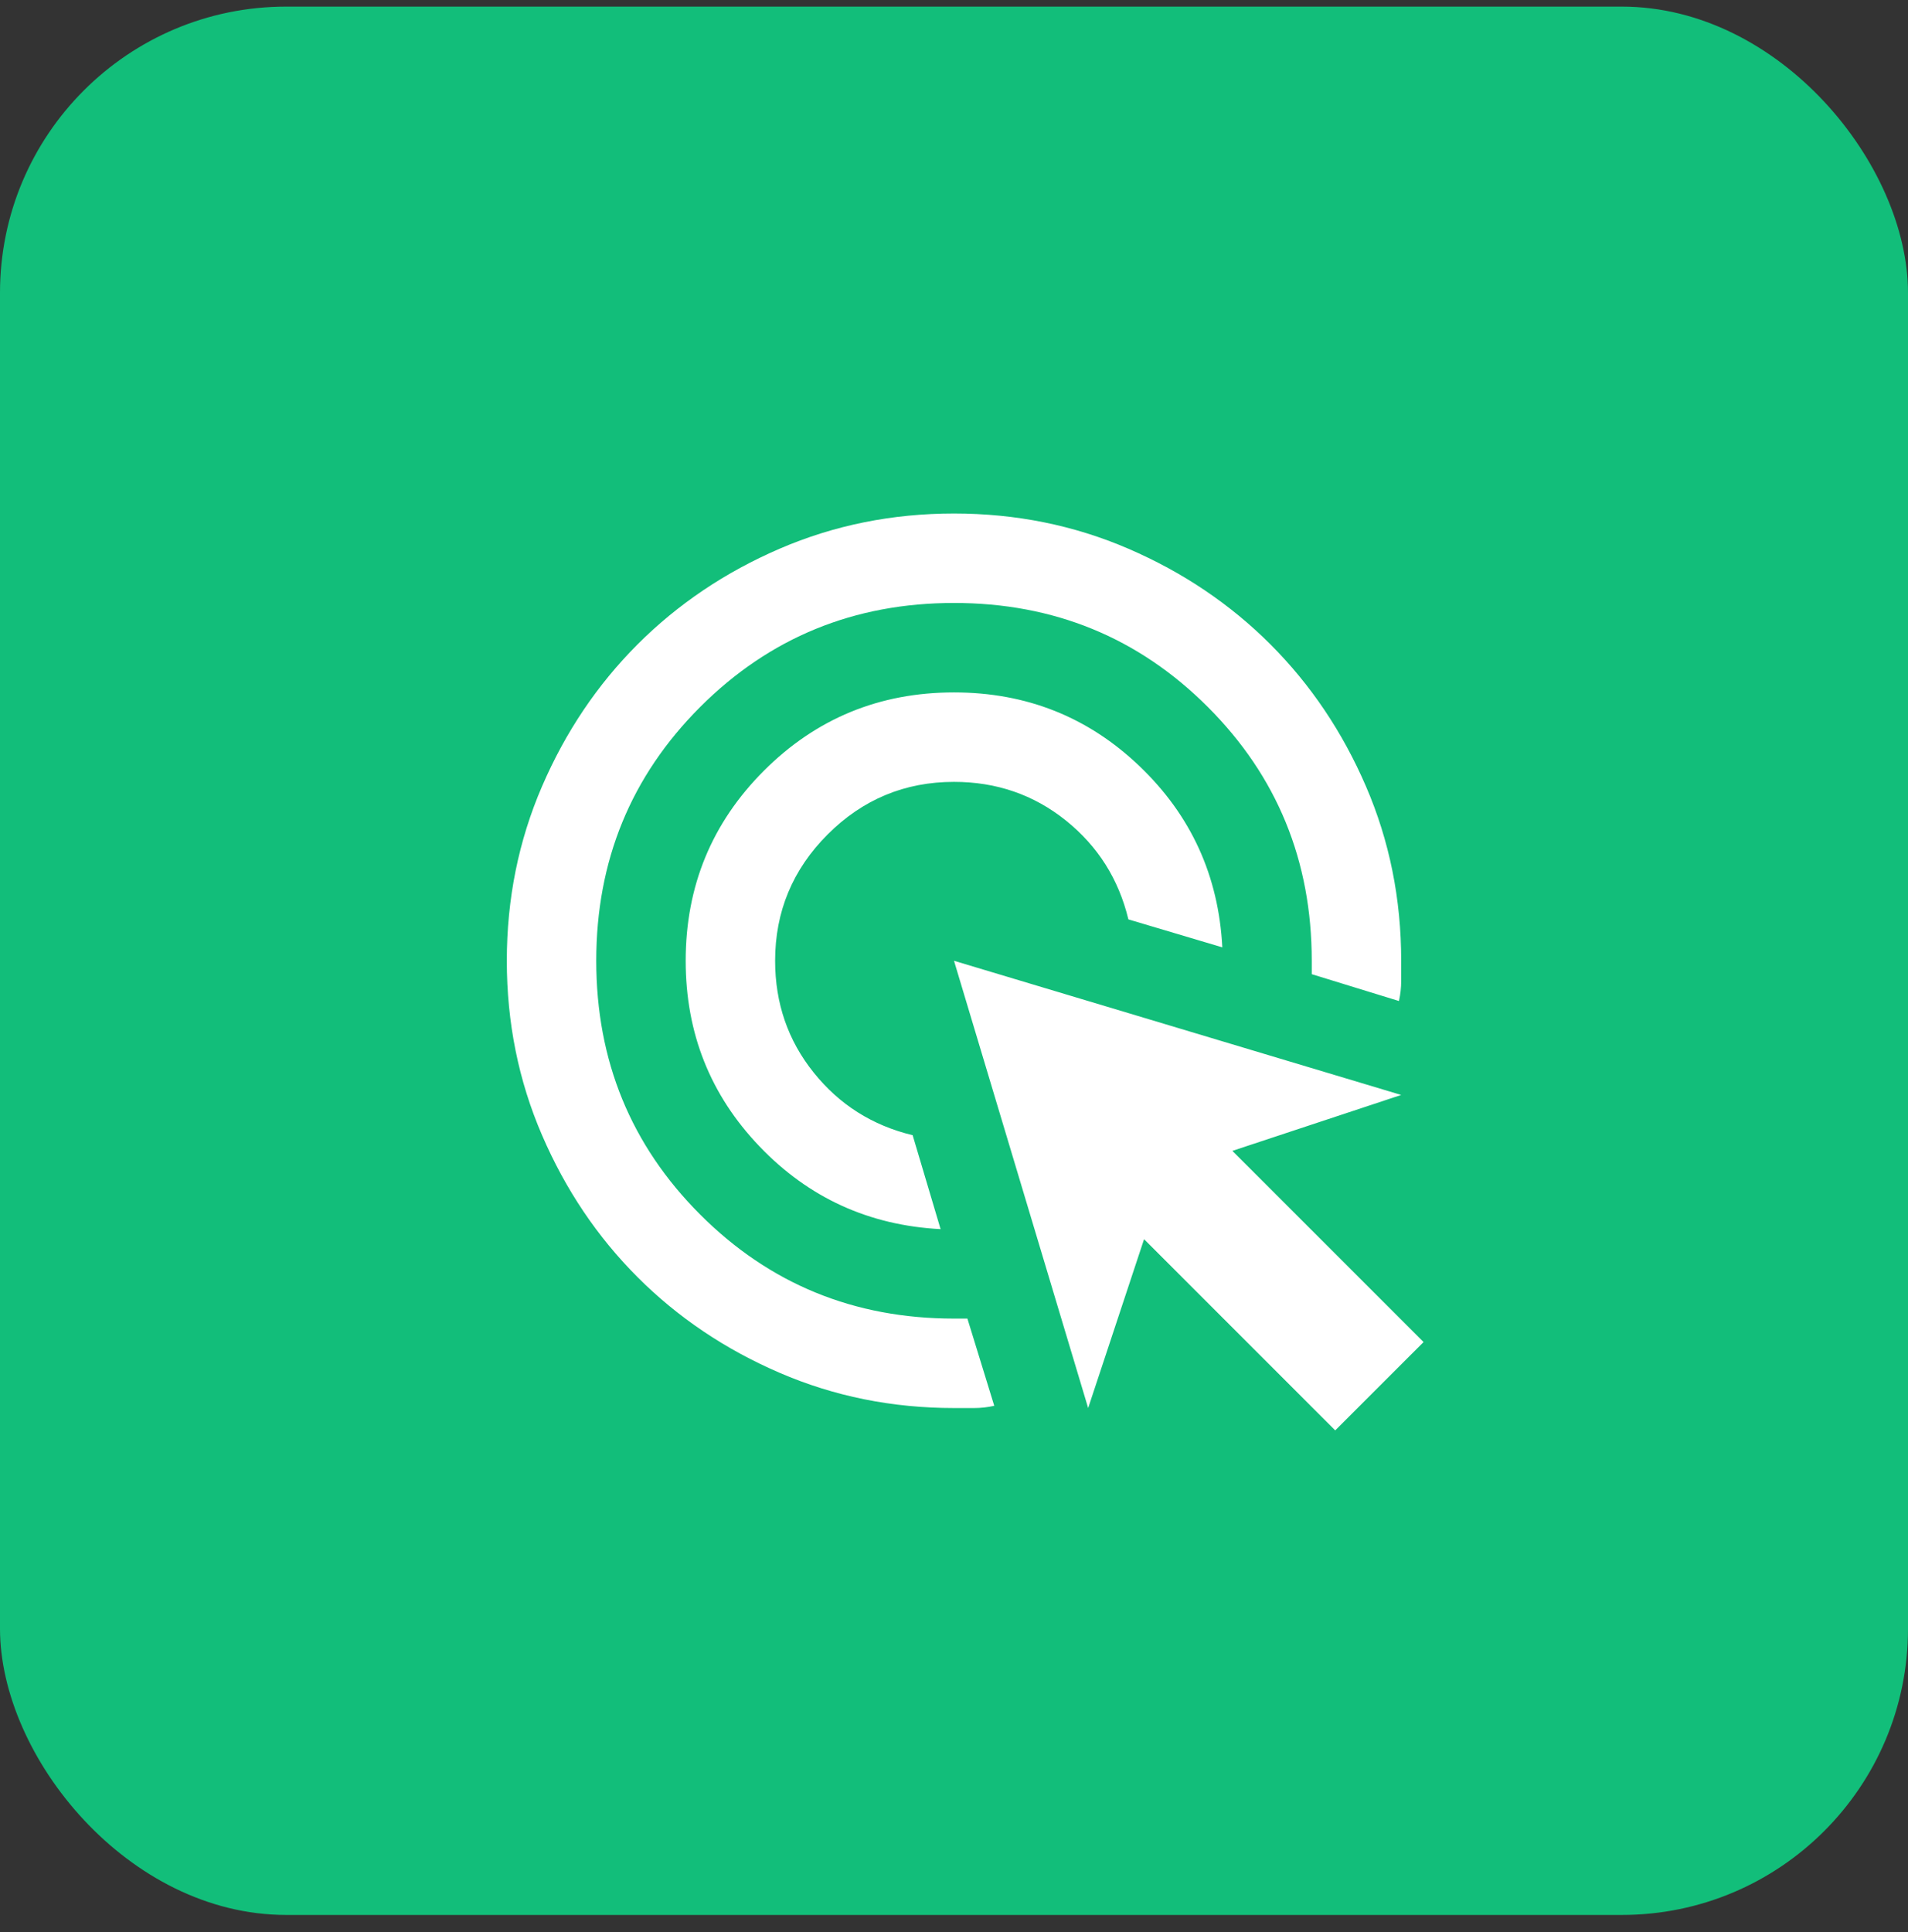
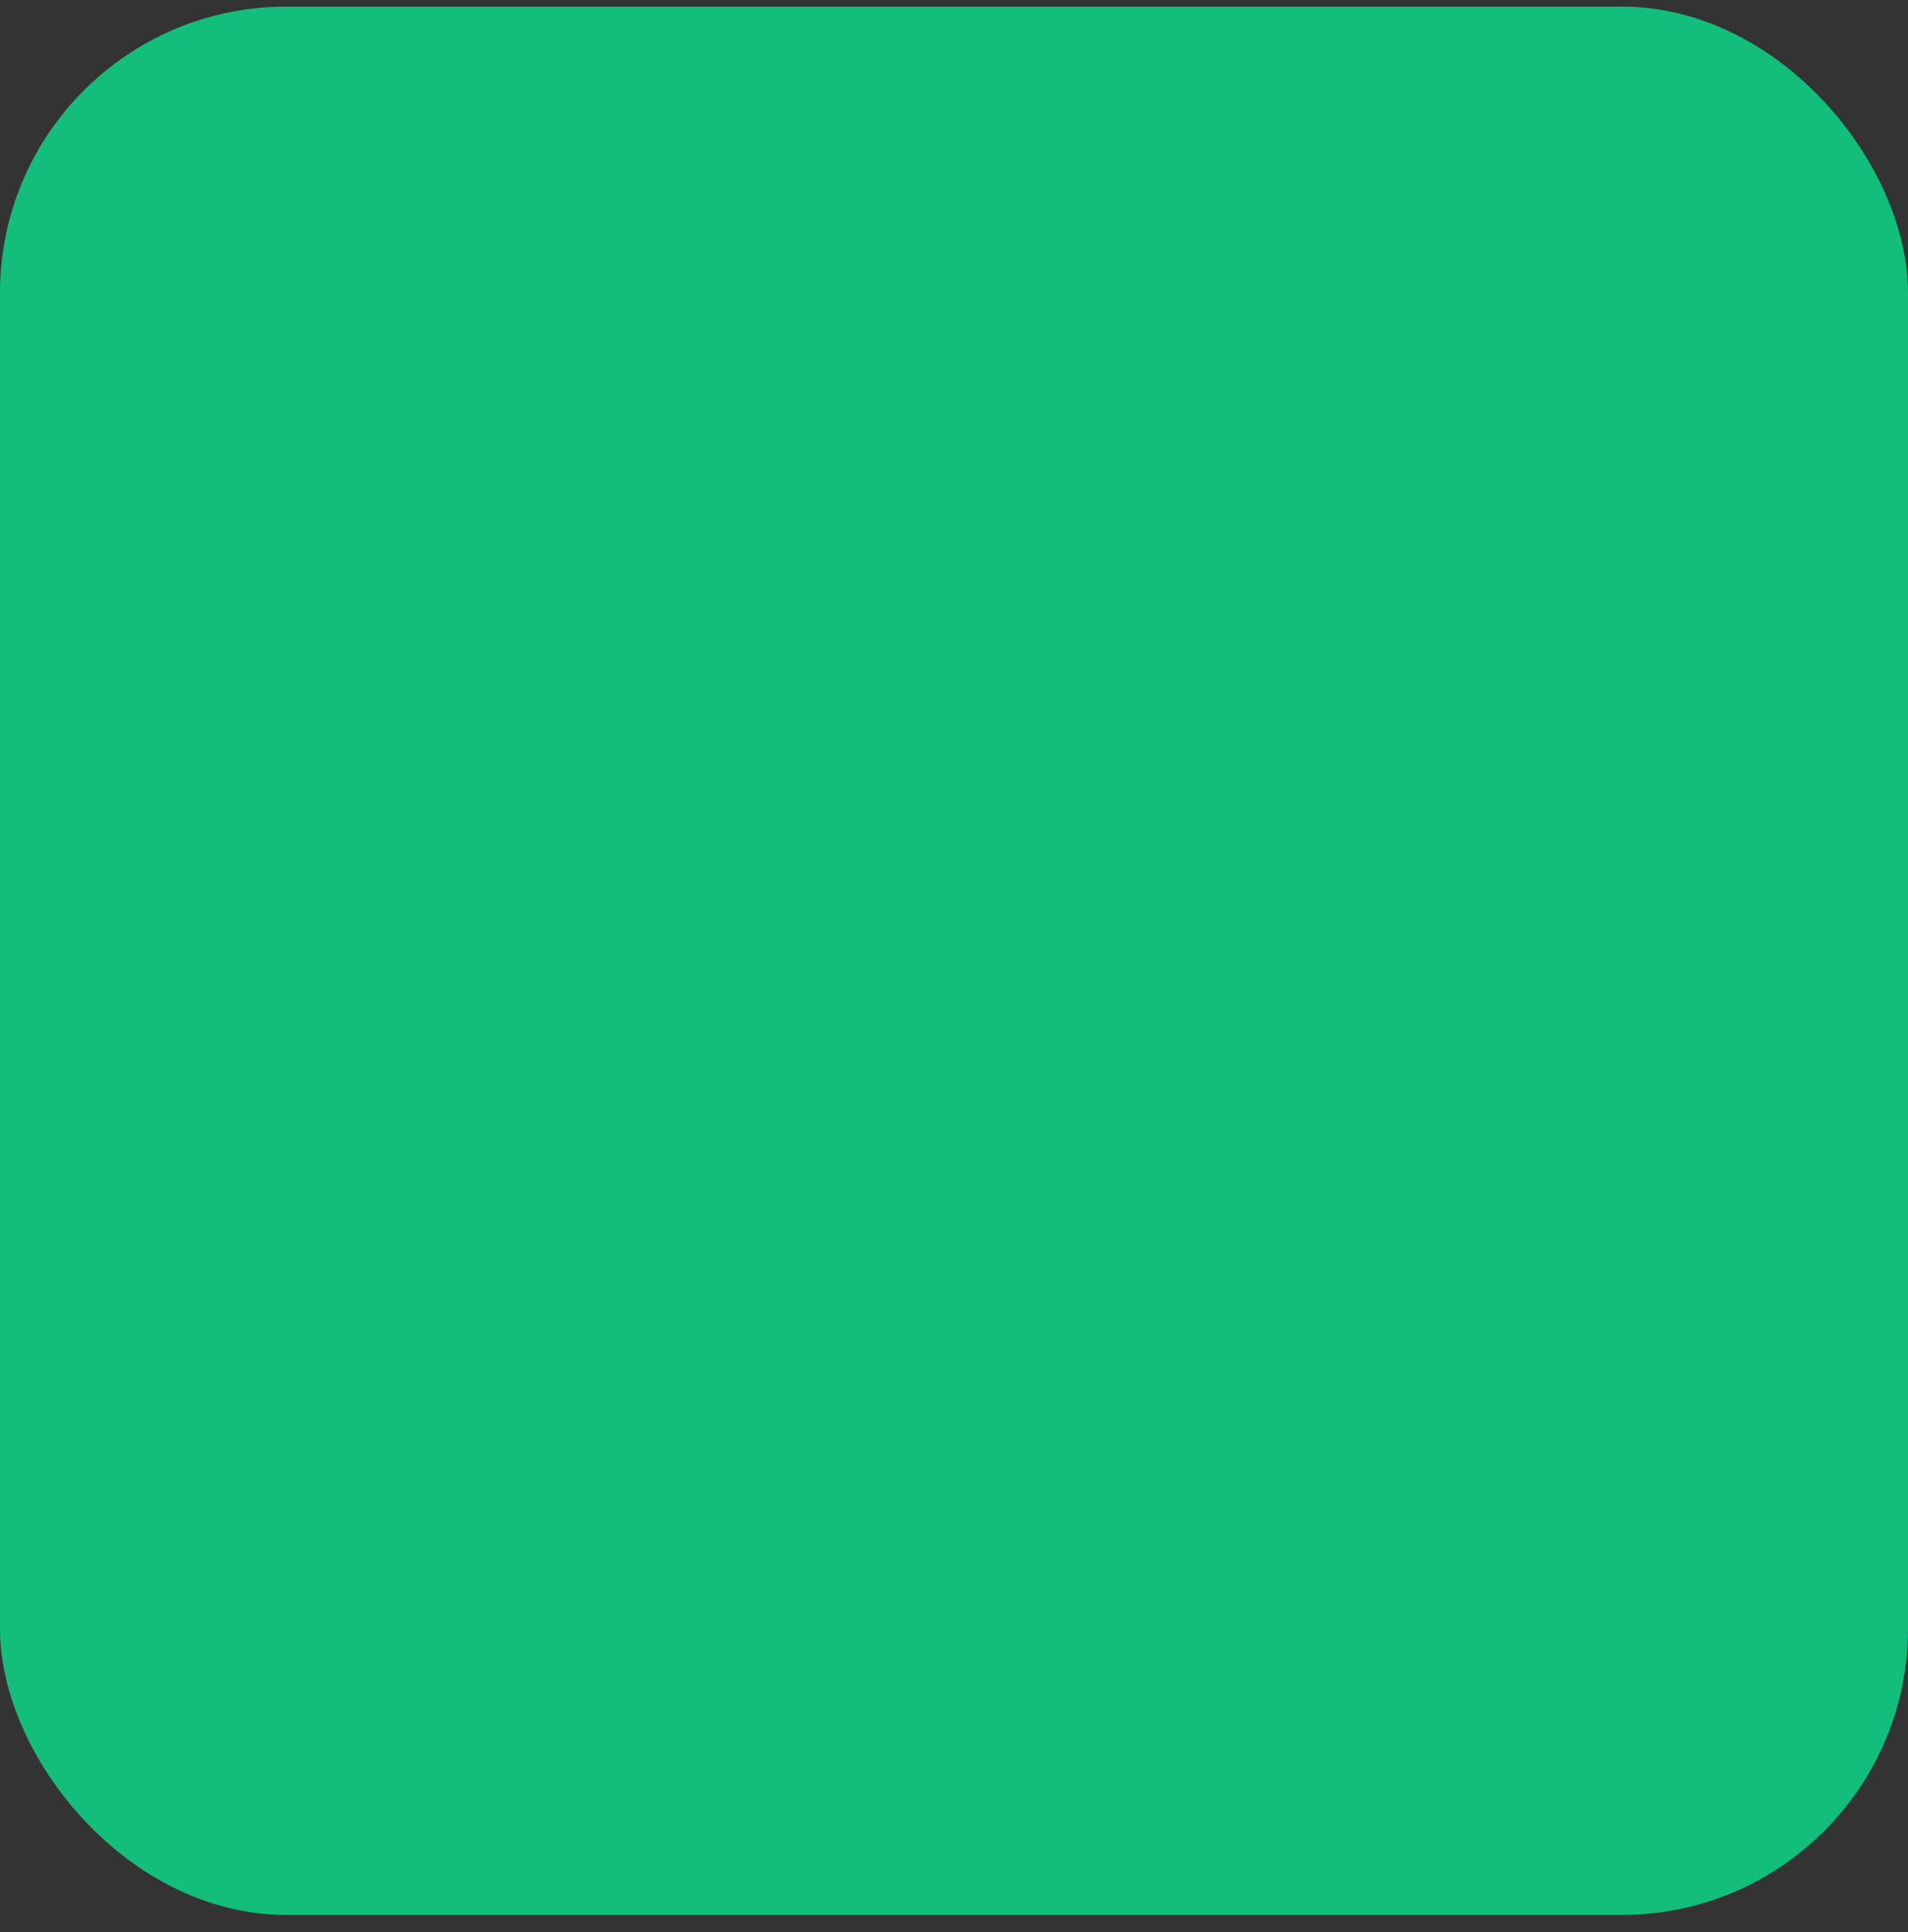
<svg xmlns="http://www.w3.org/2000/svg" width="80" height="81" viewBox="0 0 80 81" fill="none">
  <rect x="0" y="0" width="80" height="81" fill="#333333" stroke="none" />
  <rect y="0.277" width="80" height="80" rx="12" fill="#12BE7A" />
  <mask id="mask0_930_192" style="mask-type:alpha" maskUnits="userSpaceOnUse" x="17" y="17" width="46" height="46">
    <rect x="17.5" y="17.777" width="45" height="45" fill="#D9D9D9" />
  </mask>
  <g mask="url(#mask0_930_192)">
-     <path d="M39.438 51.527C36.438 51.371 33.906 50.214 31.844 48.058C29.781 45.902 28.75 43.308 28.75 40.277C28.75 37.152 29.844 34.496 32.031 32.308C34.219 30.121 36.875 29.027 40 29.027C43.031 29.027 45.625 30.058 47.781 32.121C49.938 34.183 51.094 36.714 51.25 39.714L47.312 38.542C46.906 36.855 46.031 35.472 44.688 34.394C43.344 33.316 41.781 32.777 40 32.777C37.938 32.777 36.172 33.511 34.703 34.98C33.234 36.449 32.5 38.214 32.5 40.277C32.5 42.058 33.039 43.621 34.117 44.964C35.195 46.308 36.578 47.183 38.266 47.589L39.438 51.527ZM41.688 58.933C41.406 58.996 41.125 59.027 40.844 59.027H40C37.406 59.027 34.969 58.535 32.688 57.55C30.406 56.566 28.422 55.23 26.734 53.542C25.047 51.855 23.711 49.871 22.727 47.589C21.742 45.308 21.25 42.871 21.25 40.277C21.25 37.683 21.742 35.246 22.727 32.964C23.711 30.683 25.047 28.699 26.734 27.011C28.422 25.324 30.406 23.988 32.688 23.003C34.969 22.019 37.406 21.527 40 21.527C42.594 21.527 45.031 22.019 47.312 23.003C49.594 23.988 51.578 25.324 53.266 27.011C54.953 28.699 56.289 30.683 57.273 32.964C58.258 35.246 58.75 37.683 58.75 40.277V41.121C58.75 41.402 58.719 41.683 58.656 41.964L55 40.839V40.277C55 36.089 53.547 32.542 50.641 29.636C47.734 26.73 44.188 25.277 40 25.277C35.812 25.277 32.266 26.73 29.359 29.636C26.453 32.542 25 36.089 25 40.277C25 44.464 26.453 48.011 29.359 50.917C32.266 53.824 35.812 55.277 40 55.277H40.562L41.688 58.933ZM55.984 59.964L47.969 51.949L45.625 59.027L40 40.277L58.75 45.902L51.672 48.246L59.688 56.261L55.984 59.964Z" fill="white" />
-   </g>
+     </g>
</svg>